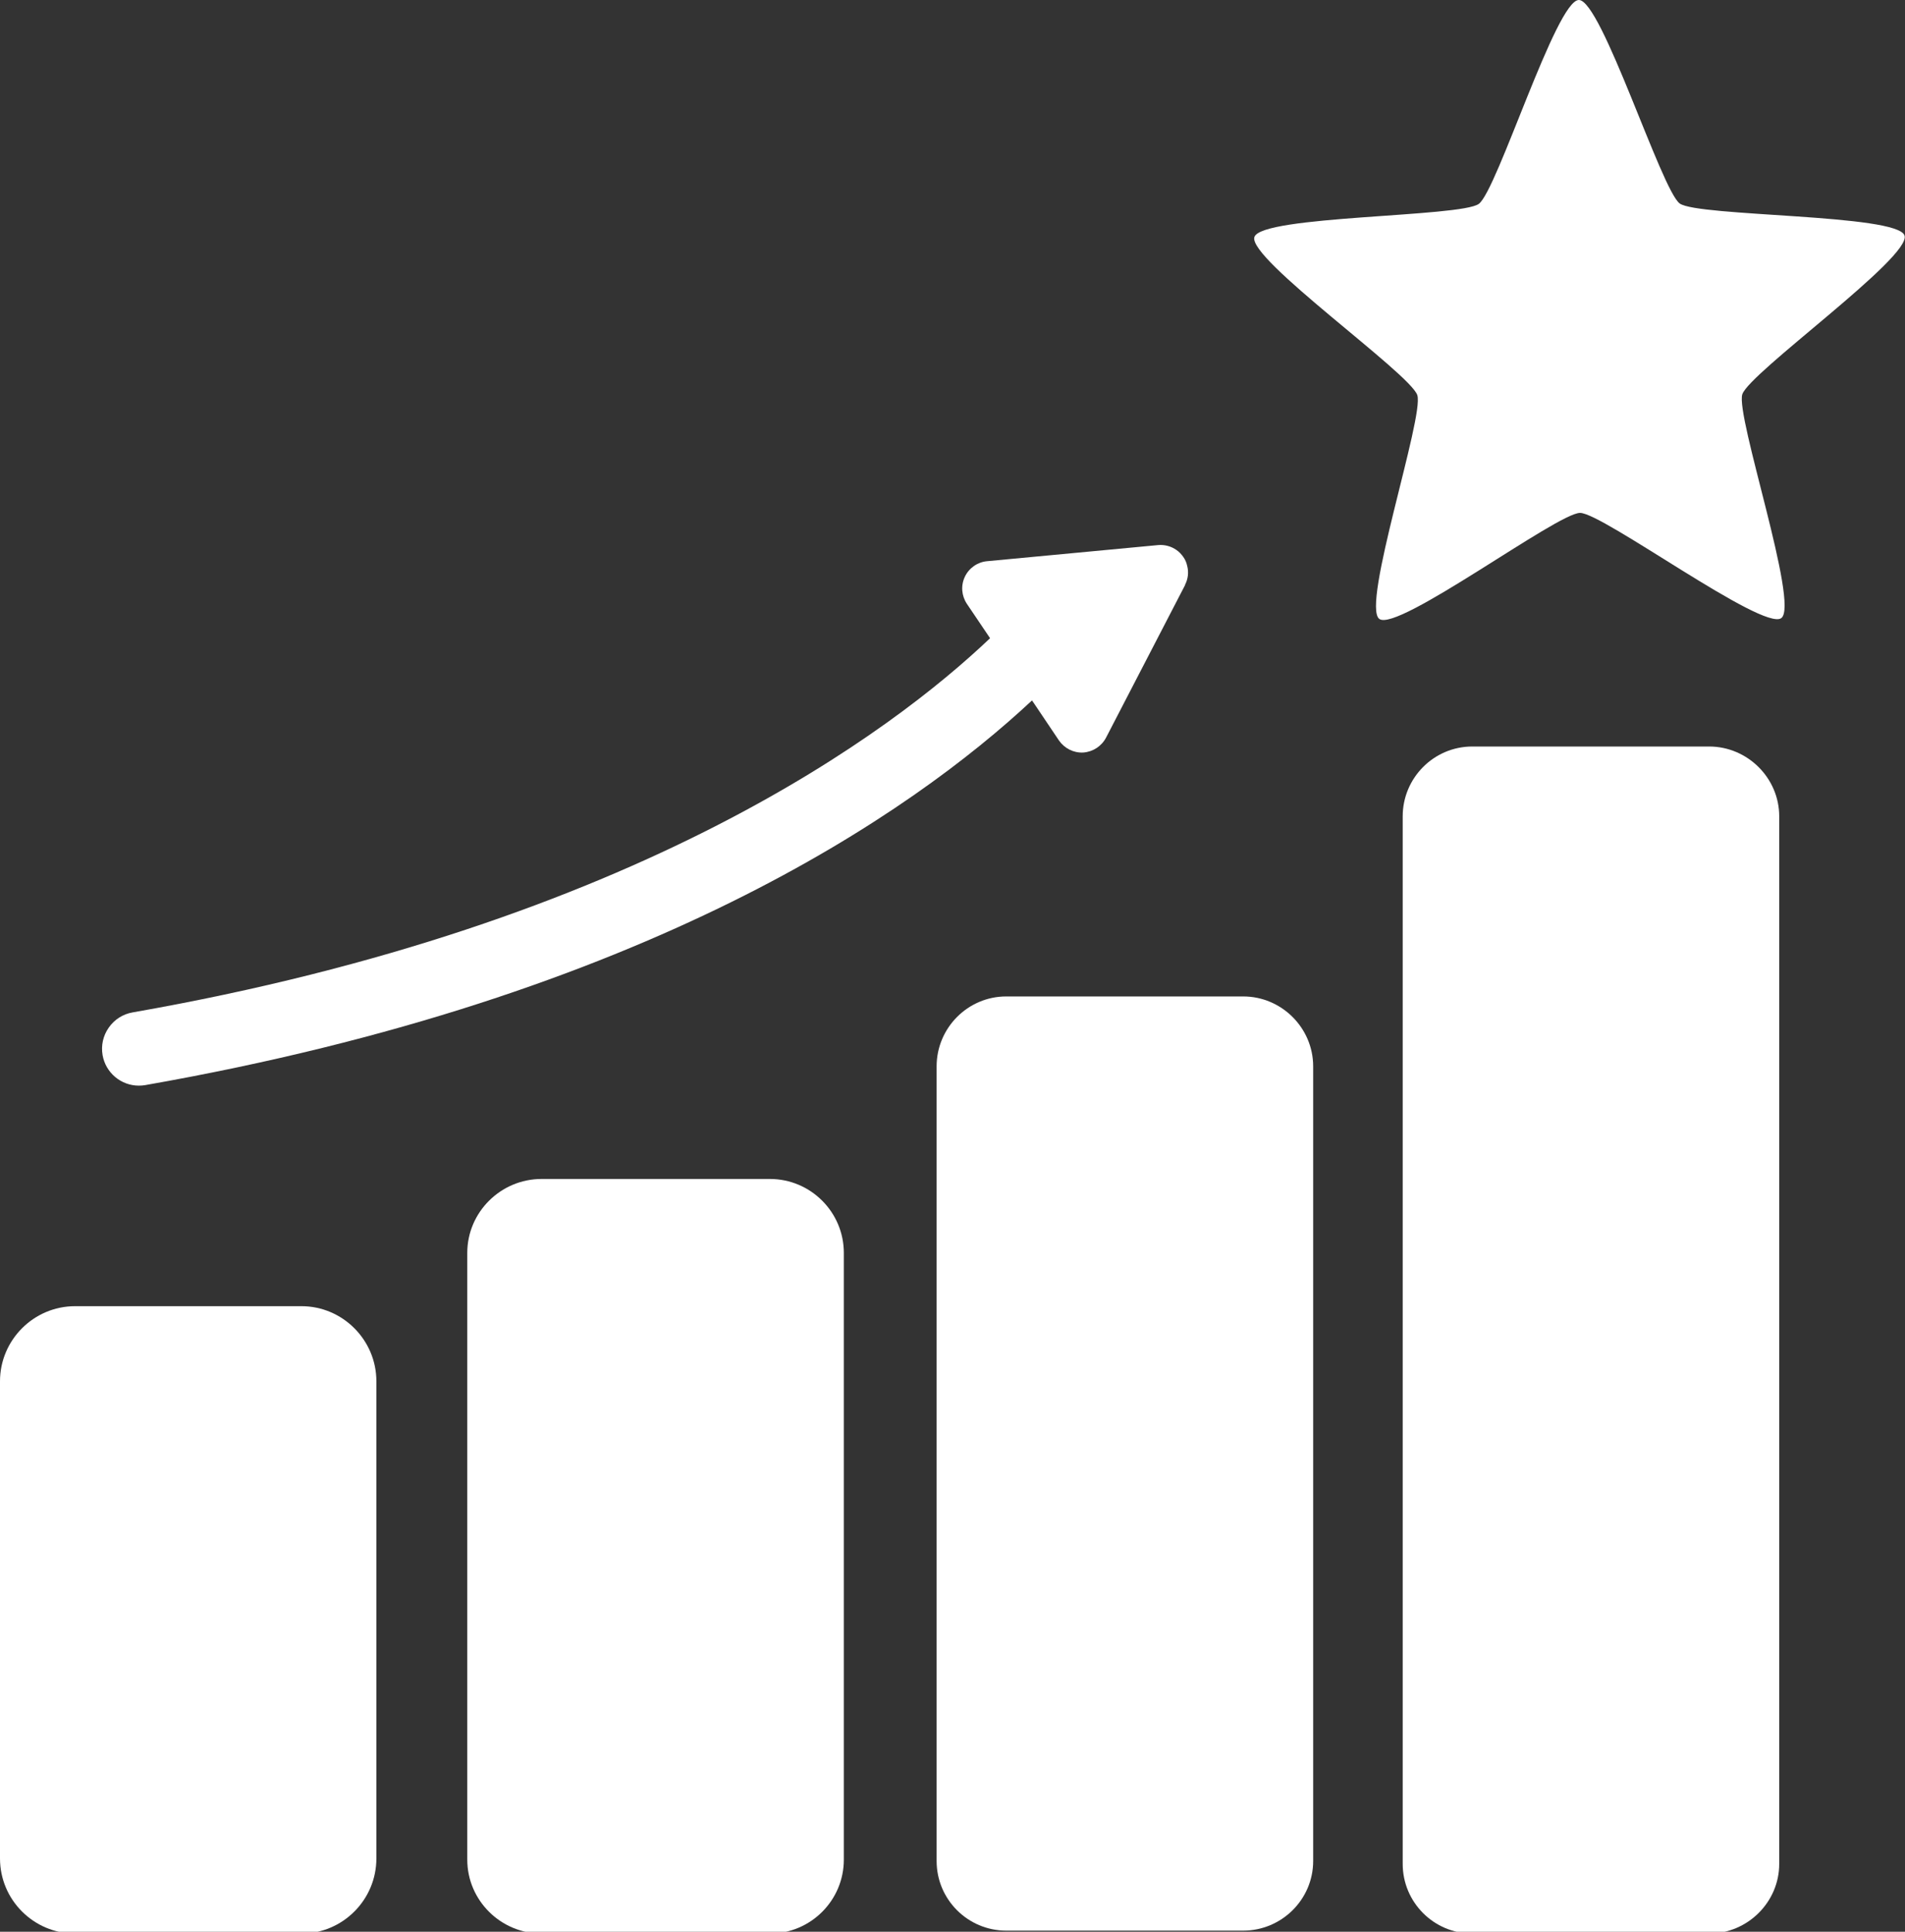
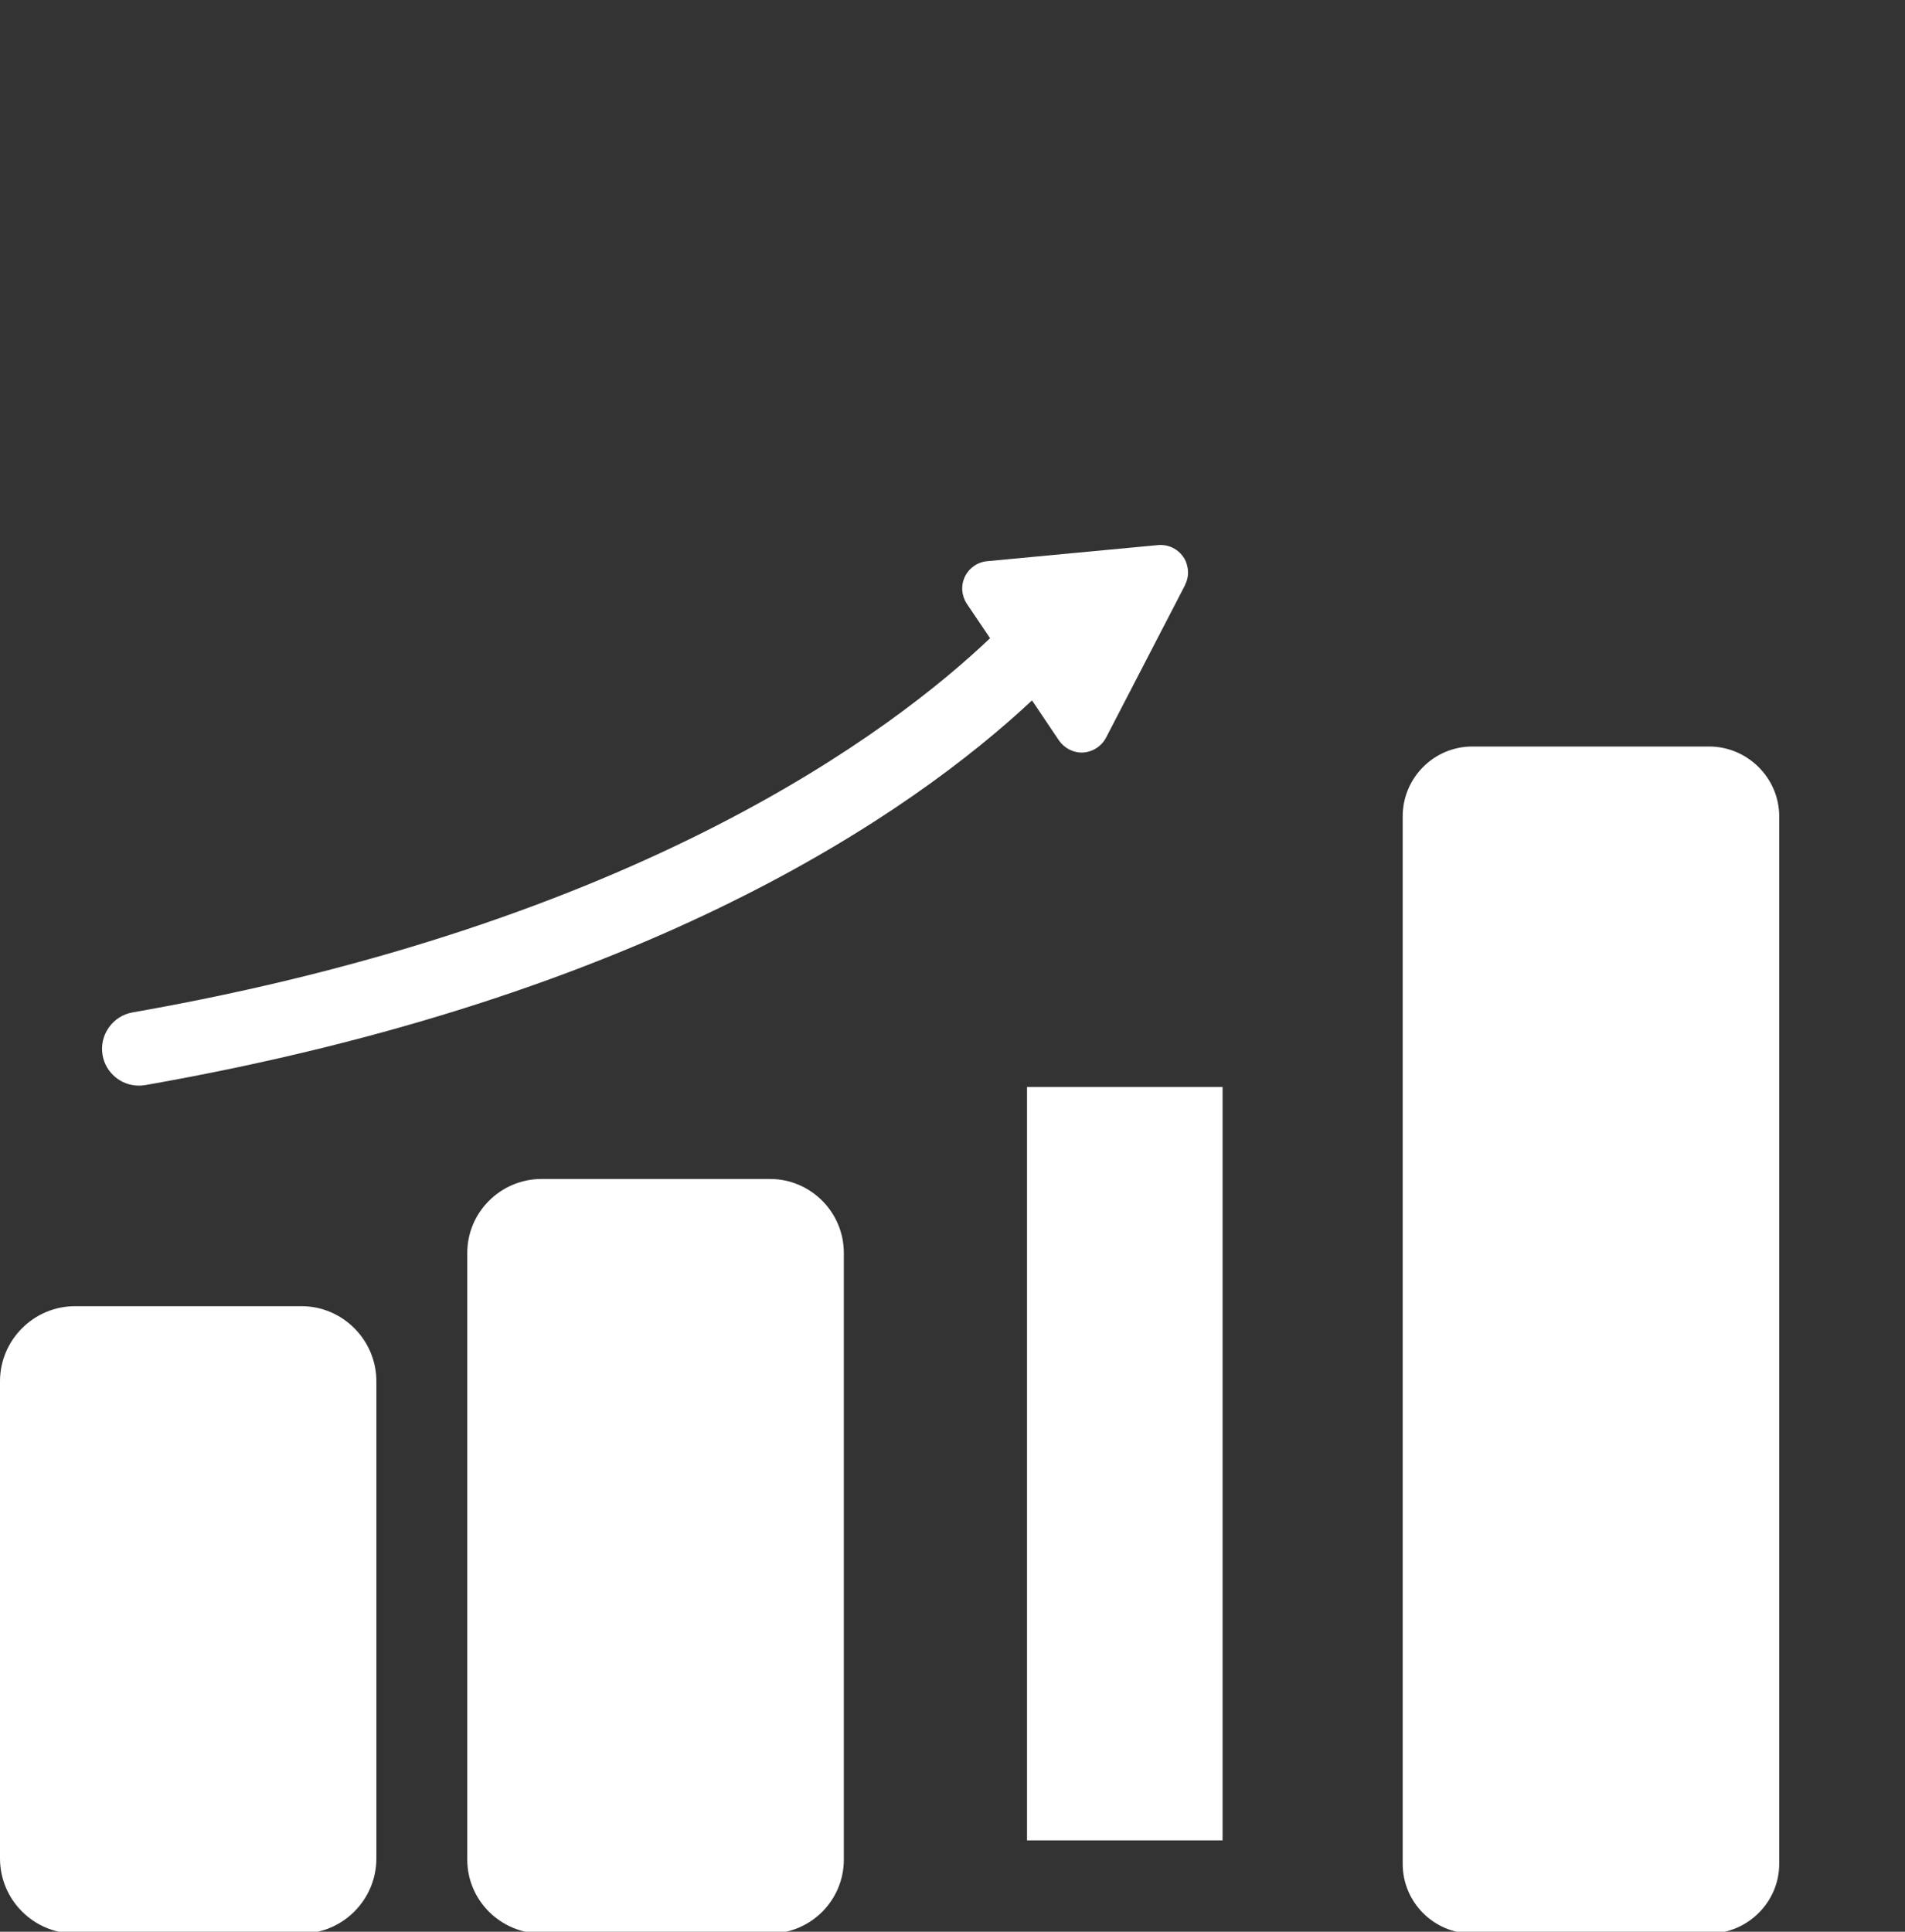
<svg xmlns="http://www.w3.org/2000/svg" fill="#000000" height="43.9" preserveAspectRatio="xMidYMid meet" version="1" viewBox="0.0 0.0 43.3 43.9" width="43.3" zoomAndPan="magnify">
  <rect x="0.0" y="0.0" width="43.3" height="43.9" fill="#333333" stroke="none" />
  <defs>
    <clipPath id="a">
      <path d="M 0 29 L 9 29 L 9 43.941 L 0 43.941 Z M 0 29" />
    </clipPath>
    <clipPath id="b">
      <path d="M 10 26 L 20 26 L 20 43.941 L 10 43.941 Z M 10 26" />
    </clipPath>
    <clipPath id="c">
-       <path d="M 21 22 L 30 22 L 30 43.941 L 21 43.941 Z M 21 22" />
-     </clipPath>
+       </clipPath>
    <clipPath id="d">
      <path d="M 31 16 L 41 16 L 41 43.941 L 31 43.941 Z M 31 16" />
    </clipPath>
    <clipPath id="e">
-       <path d="M 28 0 L 43.301 0 L 43.301 15 L 28 15 Z M 28 0" />
-     </clipPath>
+       </clipPath>
  </defs>
  <g>
    <g id="change1_1">
      <path d="M 2.059 31.742 L 6.5 31.742 L 6.5 41.887 L 2.059 41.887 L 2.059 31.742" fill="#ffffff" />
    </g>
    <g clip-path="url(#a)" id="change1_7">
      <path d="M 1.707 29.684 C 0.766 29.684 0 30.453 0 31.391 L 0 42.234 C 0 43.176 0.766 43.941 1.707 43.941 L 6.852 43.941 C 7.789 43.941 8.555 43.176 8.555 42.234 L 8.555 31.391 C 8.555 30.453 7.789 29.684 6.852 29.684 L 1.707 29.684" fill="#ffffff" />
    </g>
    <g id="change1_2">
      <path d="M 12.68 28.852 L 17.129 28.852 L 17.129 41.887 L 12.68 41.887 L 12.68 28.852" fill="#ffffff" />
    </g>
    <g clip-path="url(#b)" id="change1_8">
      <path d="M 12.309 26.793 C 11.383 26.793 10.621 27.547 10.621 28.473 L 10.621 42.262 C 10.621 43.188 11.383 43.941 12.309 43.941 L 17.5 43.941 C 18.426 43.941 19.18 43.188 19.18 42.262 L 19.18 28.473 C 19.18 27.547 18.426 26.793 17.5 26.793 L 12.309 26.793" fill="#ffffff" />
    </g>
    <g id="change1_3">
      <path d="M 23.344 24.703 L 27.789 24.703 L 27.789 41.824 L 23.344 41.824 L 23.344 24.703" fill="#ffffff" />
    </g>
    <g clip-path="url(#c)" id="change1_6">
-       <path d="M 22.871 22.645 C 22 22.645 21.289 23.359 21.289 24.234 L 21.289 42.293 C 21.289 43.168 22 43.875 22.871 43.875 L 28.258 43.875 C 29.129 43.875 29.848 43.168 29.848 42.293 L 29.848 24.234 C 29.848 23.359 29.129 22.645 28.258 22.645 L 22.871 22.645" fill="#ffffff" />
-     </g>
+       </g>
    <g id="change1_4">
      <path d="M 33.934 19.023 L 38.383 19.023 L 38.383 41.887 L 33.934 41.887 L 33.934 19.023" fill="#ffffff" />
    </g>
    <g clip-path="url(#d)" id="change1_9">
      <path d="M 33.465 16.965 C 32.59 16.965 31.883 17.68 31.883 18.551 L 31.883 42.359 C 31.883 43.23 32.59 43.941 33.465 43.941 L 38.848 43.941 C 39.719 43.941 40.441 43.23 40.441 42.359 L 40.441 18.551 C 40.441 17.68 39.719 16.965 38.848 16.965 L 33.465 16.965" fill="#ffffff" />
    </g>
    <g id="change1_5">
      <path d="M 26.328 12.387 L 22.434 12.754 C 22.219 12.773 22.023 12.91 21.93 13.109 C 21.836 13.309 21.855 13.539 21.977 13.723 L 22.504 14.504 C 20.289 16.609 14.492 20.996 3.012 23.008 C 2.793 23.047 2.602 23.168 2.473 23.352 C 2.344 23.535 2.293 23.758 2.332 23.98 C 2.402 24.379 2.75 24.672 3.156 24.672 C 3.203 24.672 3.254 24.668 3.301 24.66 C 14.715 22.656 20.723 18.469 23.457 15.918 L 23.508 15.992 L 24.07 16.828 C 24.195 17.008 24.402 17.113 24.621 17.102 C 24.844 17.086 25.039 16.957 25.141 16.762 L 26.938 13.293 L 26.934 13.293 C 27.004 13.16 27.023 13.004 26.984 12.859 C 26.969 12.789 26.941 12.719 26.898 12.66 C 26.855 12.598 26.805 12.543 26.742 12.5 C 26.621 12.414 26.473 12.375 26.328 12.387" fill="#ffffff" />
    </g>
    <g clip-path="url(#e)" id="change1_10">
-       <path d="M 35.887 0 C 35.371 0 34.031 4.328 33.613 4.633 C 33.199 4.938 28.668 4.895 28.512 5.387 C 28.352 5.879 32.055 8.488 32.215 8.98 C 32.375 9.469 30.934 13.766 31.352 14.066 C 31.77 14.371 35.398 11.656 35.914 11.656 C 36.43 11.656 40.07 14.352 40.488 14.047 C 40.906 13.742 39.445 9.453 39.602 8.961 C 39.762 8.469 43.453 5.844 43.289 5.352 C 43.133 4.863 38.598 4.926 38.18 4.625 C 37.762 4.32 36.402 -0.004 35.887 0" fill="#ffffff" />
-     </g>
+       </g>
  </g>
</svg>